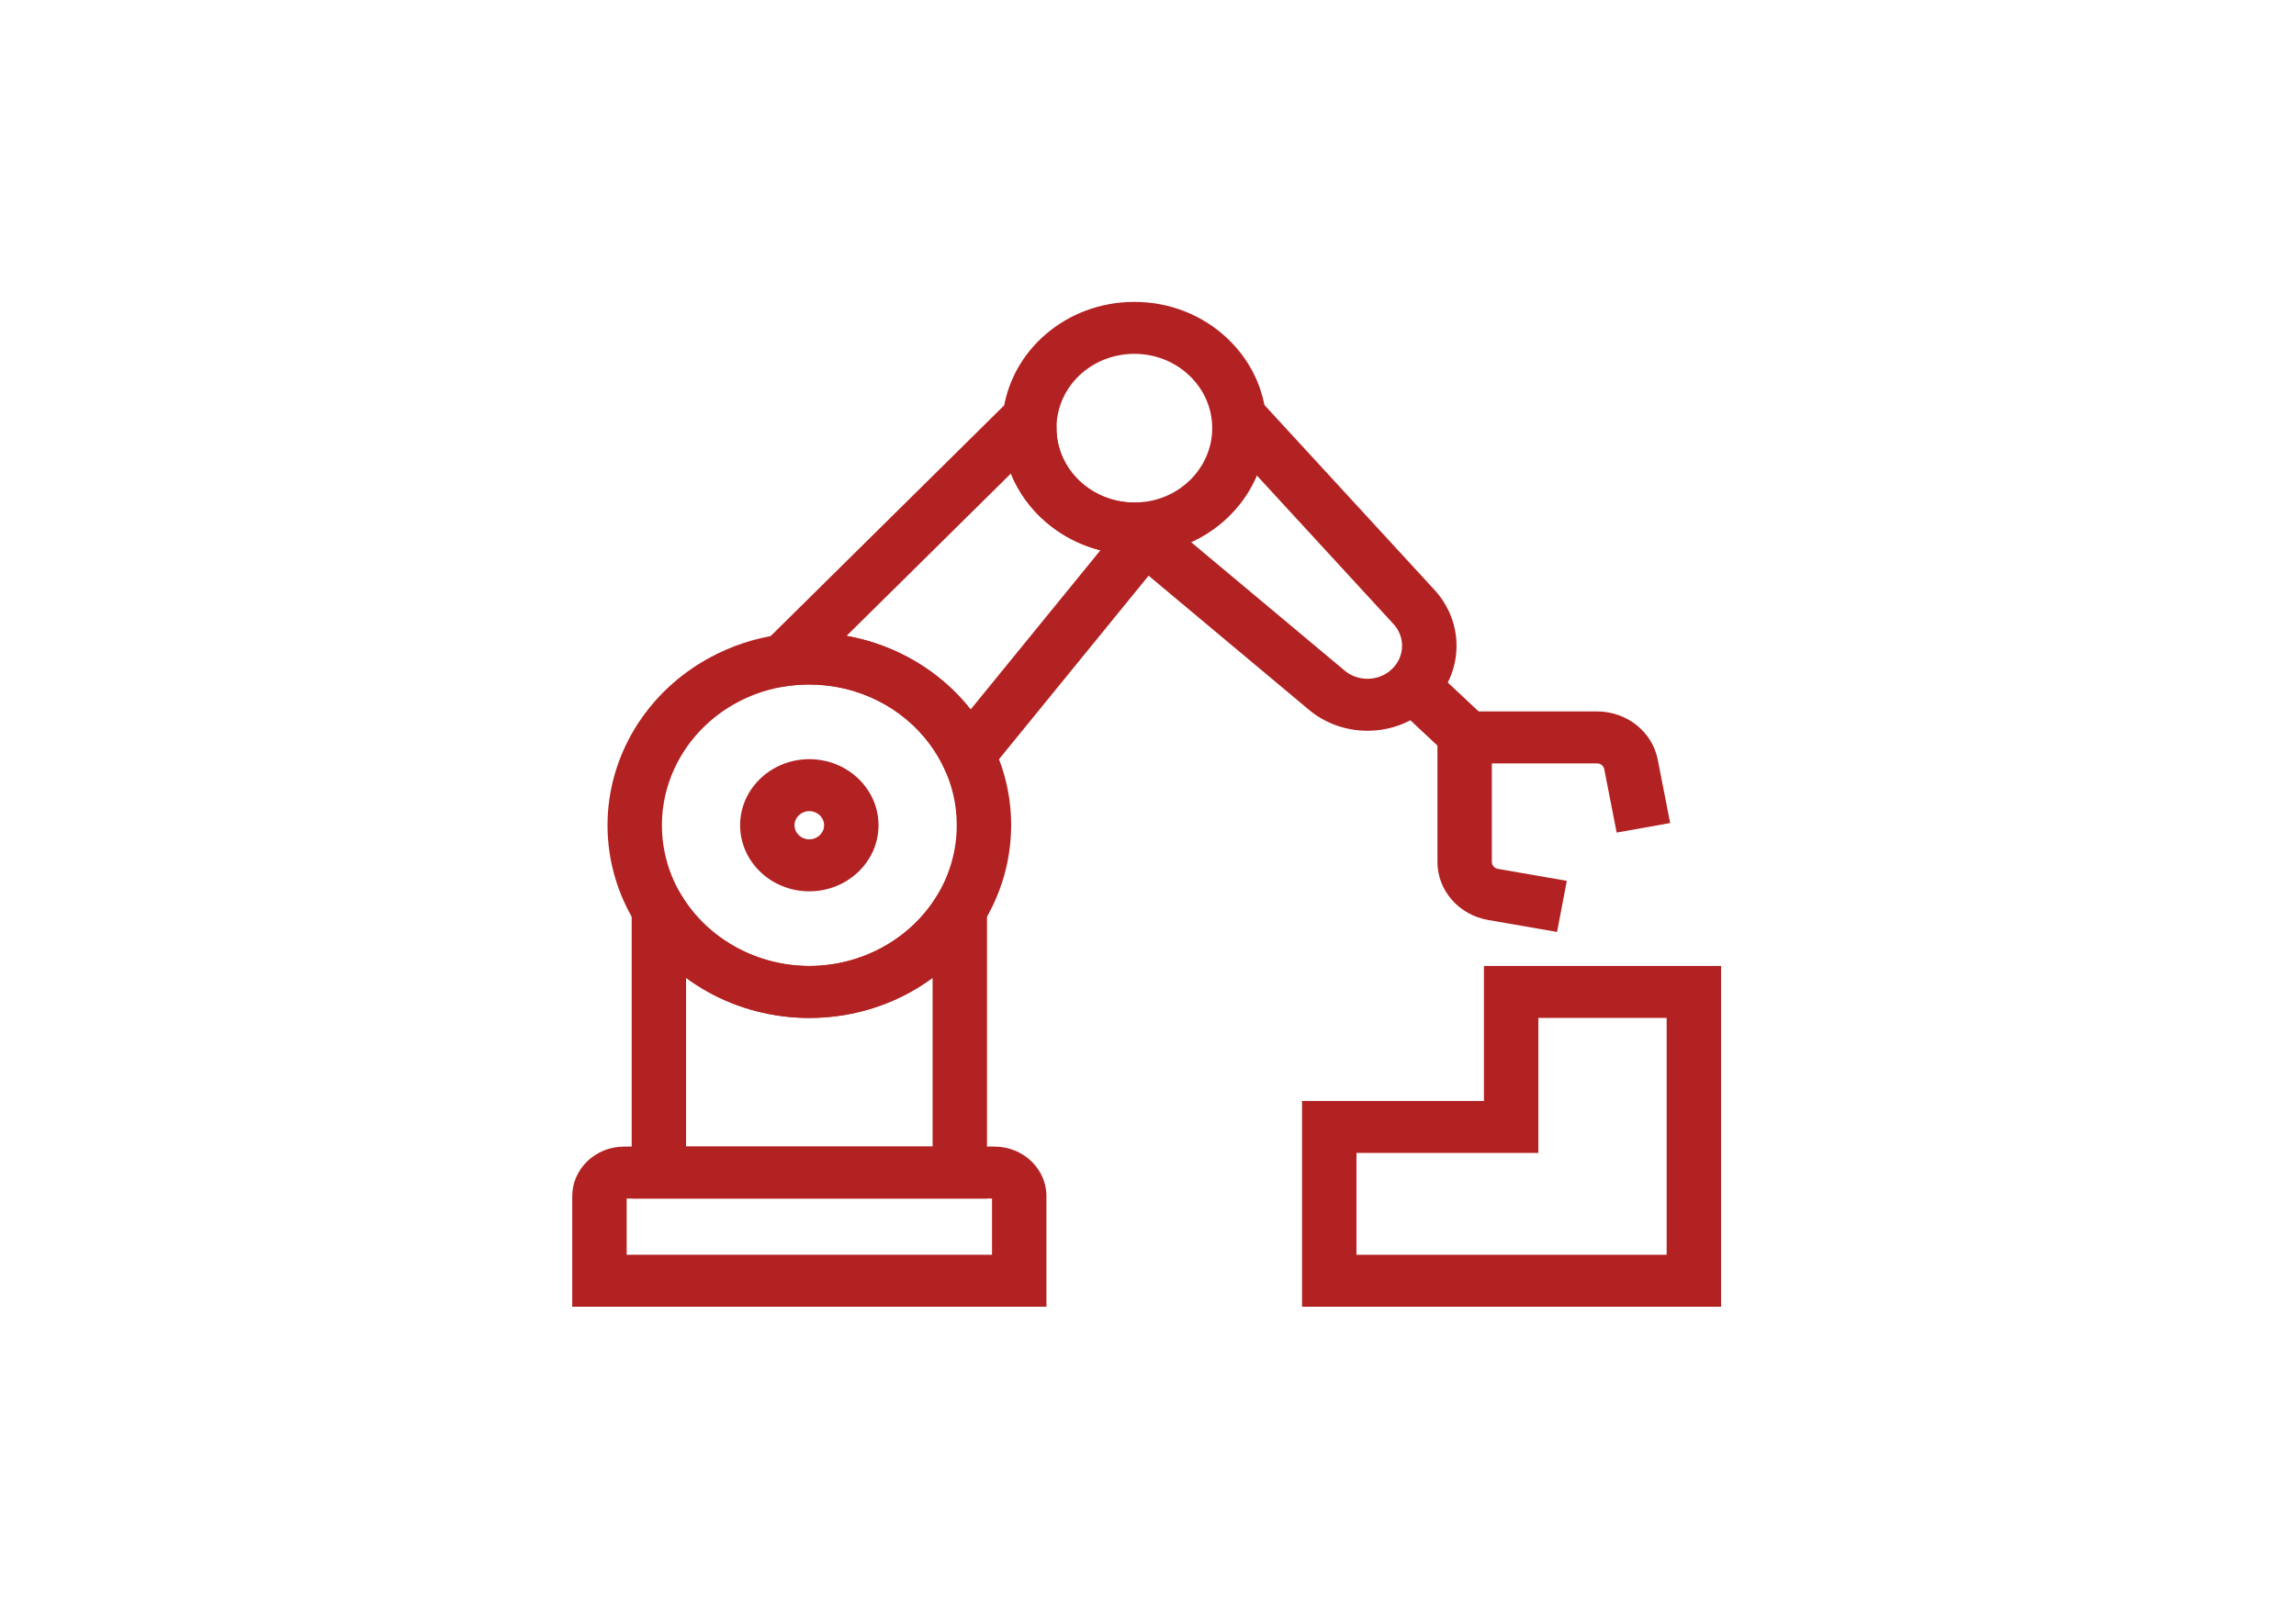
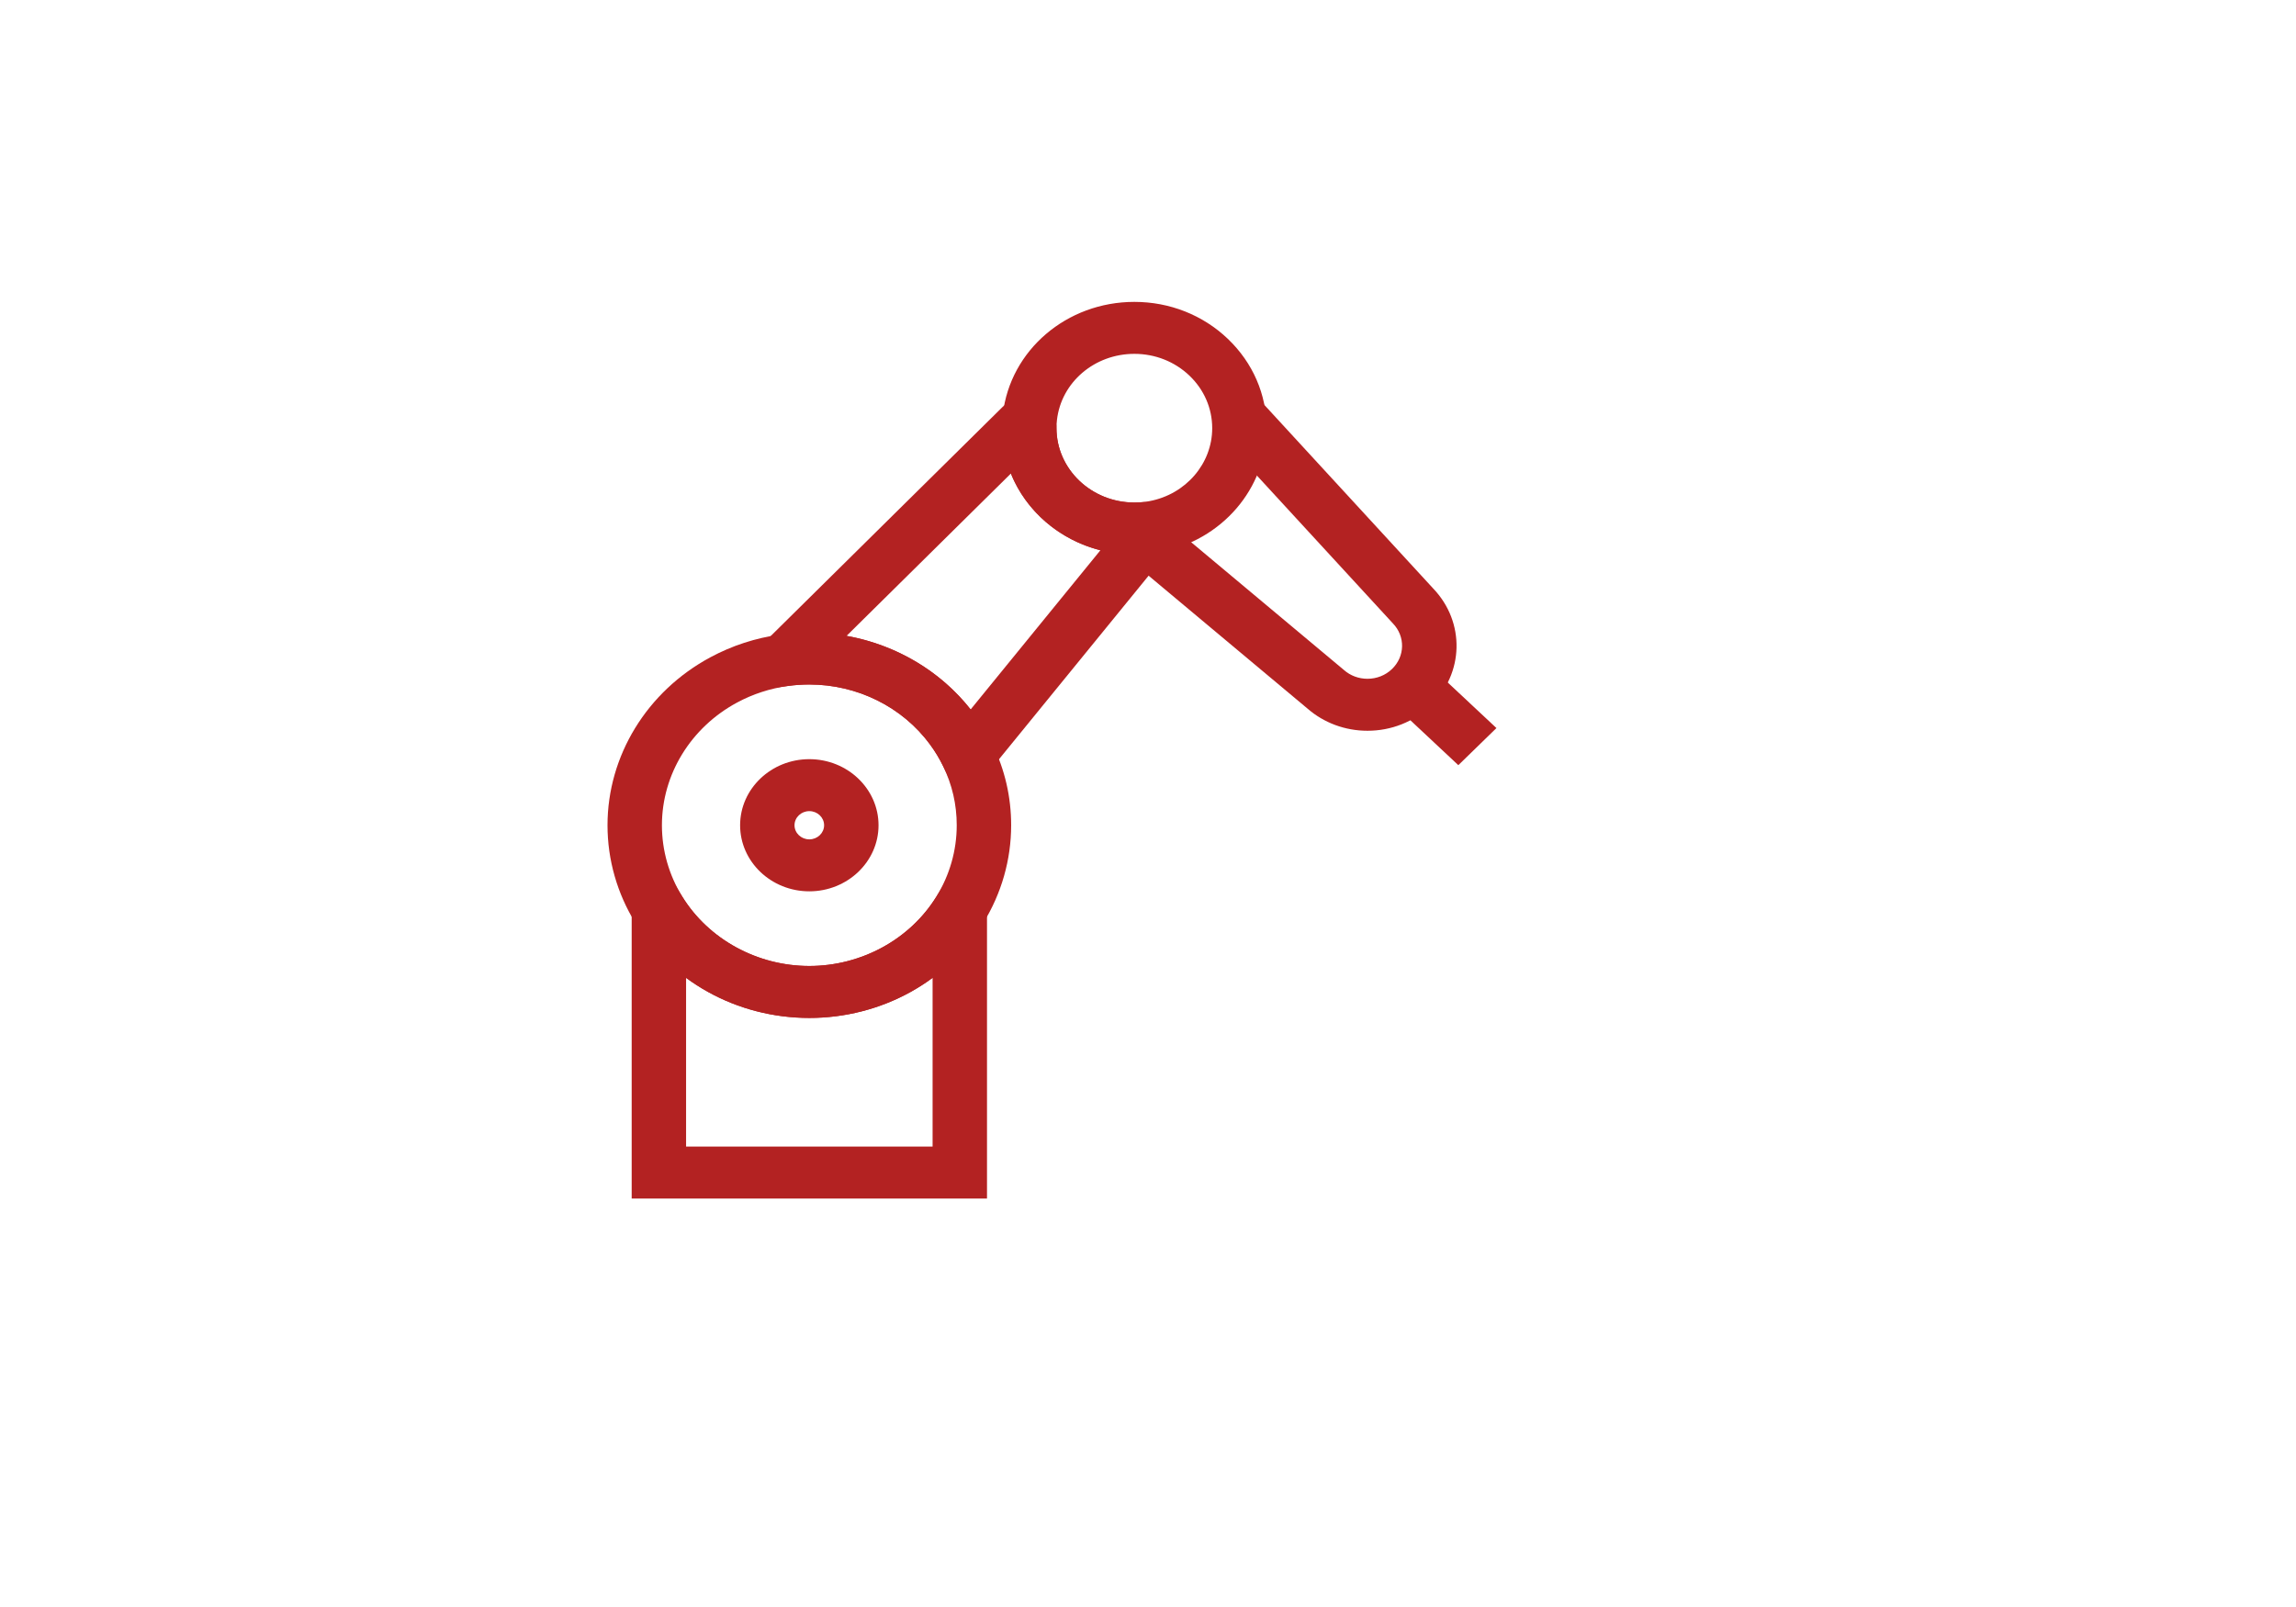
<svg xmlns="http://www.w3.org/2000/svg" xmlns:ns1="http://www.serif.com/" width="100%" height="100%" viewBox="0 0 100 70" version="1.1" xml:space="preserve" style="fill-rule:evenodd;clip-rule:evenodd;stroke-linejoin:round;stroke-miterlimit:2;">
  <g id="Plan-de-travail1" ns1:id="Plan de travail1" transform="matrix(0.68,0,0,0.427,-119.048,-60.183)">
    <g id="innovant" transform="matrix(1.022,0,0,1.628,211.722,171.74)">
      <path d="M49.837,26.874C48.44,26.874 47.104,26.379 46.074,25.479L34.764,16.021L37.011,13.572L48.352,23.056L48.368,23.07C48.769,23.423 49.291,23.617 49.837,23.617C50.416,23.617 50.96,23.402 51.37,23.011C52.195,22.223 52.222,20.964 51.432,20.146L51.405,20.117L40.531,8.298L43.094,6.15L53.955,17.956C55.974,20.064 55.9,23.292 53.782,25.315C52.728,26.32 51.327,26.874 49.837,26.874Z" style="fill:rgb(179,34,34);fill-rule:nonzero;" />
-       <path d="M29.719,62.964L0,62.964L0,56.035C0,54.323 1.459,52.931 3.251,52.931L26.467,52.931C28.26,52.931 29.719,54.323 29.719,56.035L29.719,62.964ZM3.411,59.708L26.308,59.708L26.308,56.187L3.411,56.187L3.411,59.708Z" style="fill:rgb(179,34,34);fill-rule:nonzero;" />
      <path d="M25.994,56.187L3.726,56.187L3.726,32.133L6.9,37.271C8.555,39.949 11.605,41.613 14.86,41.613C18.115,41.612 21.166,39.949 22.82,37.271L25.994,32.134L25.994,56.187ZM7.135,52.931L22.584,52.931L22.584,42.356C22.152,42.675 21.698,42.967 21.226,43.23C19.302,44.302 17.1,44.869 14.86,44.869C12.619,44.869 10.417,44.303 8.492,43.23C8.02,42.967 7.567,42.675 7.135,42.356L7.135,52.931Z" style="fill:rgb(179,34,34);fill-rule:nonzero;" />
-       <path d="M24.419,31.513L23.244,29.089C23.018,28.621 22.743,28.167 22.428,27.738C20.698,25.382 17.869,23.974 14.86,23.974C14.412,23.974 13.961,24.005 13.519,24.066L8.579,24.75L26.952,6.601C27.51,6.044 28.352,5.868 29.102,6.152C29.86,6.439 30.348,7.126 30.348,7.905C30.348,10.481 32.538,12.571 35.229,12.571L35.23,12.571C35.382,12.571 35.533,12.565 35.681,12.552L35.684,12.552C36.475,12.483 37.228,12.871 37.601,13.541C37.975,14.213 37.891,15.028 37.388,15.616L37.219,15.812L24.419,31.513ZM17.194,20.927C20.272,21.48 23.058,23.114 24.969,25.538L33.101,15.564C30.525,14.911 28.439,13.101 27.491,10.756L17.194,20.927Z" style="fill:rgb(179,34,34);fill-rule:nonzero;" />
-       <path d="M72,62.964L45.738,62.964L45.738,50.071L57.137,50.071L57.137,41.612L72,41.612L72,62.964ZM49.149,59.708L68.589,59.708L68.589,44.868L60.548,44.868L60.548,53.327L49.149,53.327L49.149,59.708Z" style="fill:rgb(179,34,34);fill-rule:nonzero;" />
-       <path d="M61.721,39.481L57.403,38.732C55.561,38.412 54.224,36.882 54.224,35.094L54.224,27.544C54.224,26.507 55.108,25.662 56.195,25.662L64.223,25.662C66.086,25.662 67.688,26.931 68.03,28.68L68.809,32.656L65.456,33.254L64.677,29.278C64.637,29.07 64.446,28.918 64.223,28.918L57.634,28.918L57.634,35.094C57.634,35.307 57.794,35.49 58.014,35.528L62.332,36.278L61.721,39.481Z" style="fill:rgb(179,34,34);fill-rule:nonzero;" />
+       <path d="M24.419,31.513L23.244,29.089C23.018,28.621 22.743,28.167 22.428,27.738C20.698,25.382 17.869,23.974 14.86,23.974C14.412,23.974 13.961,24.005 13.519,24.066L8.579,24.75L26.952,6.601C27.51,6.044 28.352,5.868 29.102,6.152C29.86,6.439 30.348,7.126 30.348,7.905C30.348,10.481 32.538,12.571 35.229,12.571L35.23,12.571C35.382,12.571 35.533,12.565 35.681,12.552L35.684,12.552C36.475,12.483 37.228,12.871 37.601,13.541C37.975,14.213 37.891,15.028 37.388,15.616L37.219,15.812ZM17.194,20.927C20.272,21.48 23.058,23.114 24.969,25.538L33.101,15.564C30.525,14.911 28.439,13.101 27.491,10.756L17.194,20.927Z" style="fill:rgb(179,34,34);fill-rule:nonzero;" />
      <path d="M50.719,24.524L53.106,22.199L57.921,26.705L55.533,29.03L50.719,24.524Z" style="fill:rgb(179,34,34);fill-rule:nonzero;" />
      <path d="M14.859,44.869C12.618,44.869 10.416,44.303 8.492,43.23C6.625,42.191 5.059,40.702 3.962,38.925C2.816,37.075 2.211,34.955 2.211,32.795C2.211,28.441 4.681,24.408 8.657,22.27C10.016,21.539 11.486,21.06 13.027,20.846C13.633,20.762 14.248,20.72 14.858,20.72C18.98,20.72 22.854,22.646 25.22,25.872C25.65,26.458 26.026,27.08 26.338,27.723C27.113,29.312 27.508,31.019 27.508,32.795C27.508,34.955 26.902,37.075 25.756,38.926C24.659,40.702 23.092,42.191 21.226,43.23C19.3,44.303 17.099,44.869 14.859,44.869ZM14.858,23.976C14.411,23.976 13.959,24.007 13.516,24.068C12.394,24.223 11.321,24.573 10.331,25.106C7.426,26.669 5.621,29.614 5.621,32.795C5.621,34.373 6.063,35.92 6.898,37.269C8.554,39.949 11.604,41.613 14.859,41.613C18.113,41.613 21.164,39.95 22.819,37.271C23.655,35.92 24.097,34.373 24.097,32.795C24.097,31.498 23.81,30.253 23.244,29.094C23.016,28.623 22.741,28.168 22.426,27.74C20.697,25.383 17.868,23.976 14.858,23.976Z" style="fill:rgb(179,34,34);fill-rule:nonzero;" />
      <path d="M14.858,36.935C12.466,36.935 10.521,35.078 10.521,32.795C10.521,30.511 12.466,28.654 14.858,28.654C17.25,28.654 19.196,30.511 19.196,32.795C19.196,35.078 17.25,36.935 14.858,36.935ZM14.858,31.91C14.347,31.91 13.931,32.307 13.931,32.795C13.931,33.282 14.347,33.679 14.858,33.679C15.369,33.679 15.785,33.282 15.785,32.795C15.785,32.307 15.369,31.91 14.858,31.91Z" style="fill:rgb(179,34,34);fill-rule:nonzero;" />
      <path d="M35.228,15.83C30.656,15.83 26.937,12.279 26.937,7.914C26.937,7.624 26.954,7.331 26.987,7.043C27.445,3.03 30.988,0 35.228,0L35.23,0C37.442,0 39.524,0.823 41.089,2.317C42.655,3.813 43.518,5.8 43.518,7.914C43.518,11.69 40.705,14.956 36.829,15.681C36.308,15.779 35.769,15.83 35.228,15.83ZM35.23,3.256L35.229,3.256C32.732,3.256 30.647,5.038 30.378,7.401C30.358,7.573 30.348,7.744 30.348,7.914C30.348,10.483 32.538,12.574 35.229,12.574C35.547,12.574 35.863,12.544 36.169,12.486C38.454,12.059 40.108,10.137 40.108,7.914C40.108,6.67 39.601,5.5 38.679,4.619C37.756,3.74 36.532,3.256 35.23,3.256Z" style="fill:rgb(179,34,34);fill-rule:nonzero;" />
    </g>
    <rect x="175" y="141" width="147" height="164" style="fill:none;" />
  </g>
</svg>